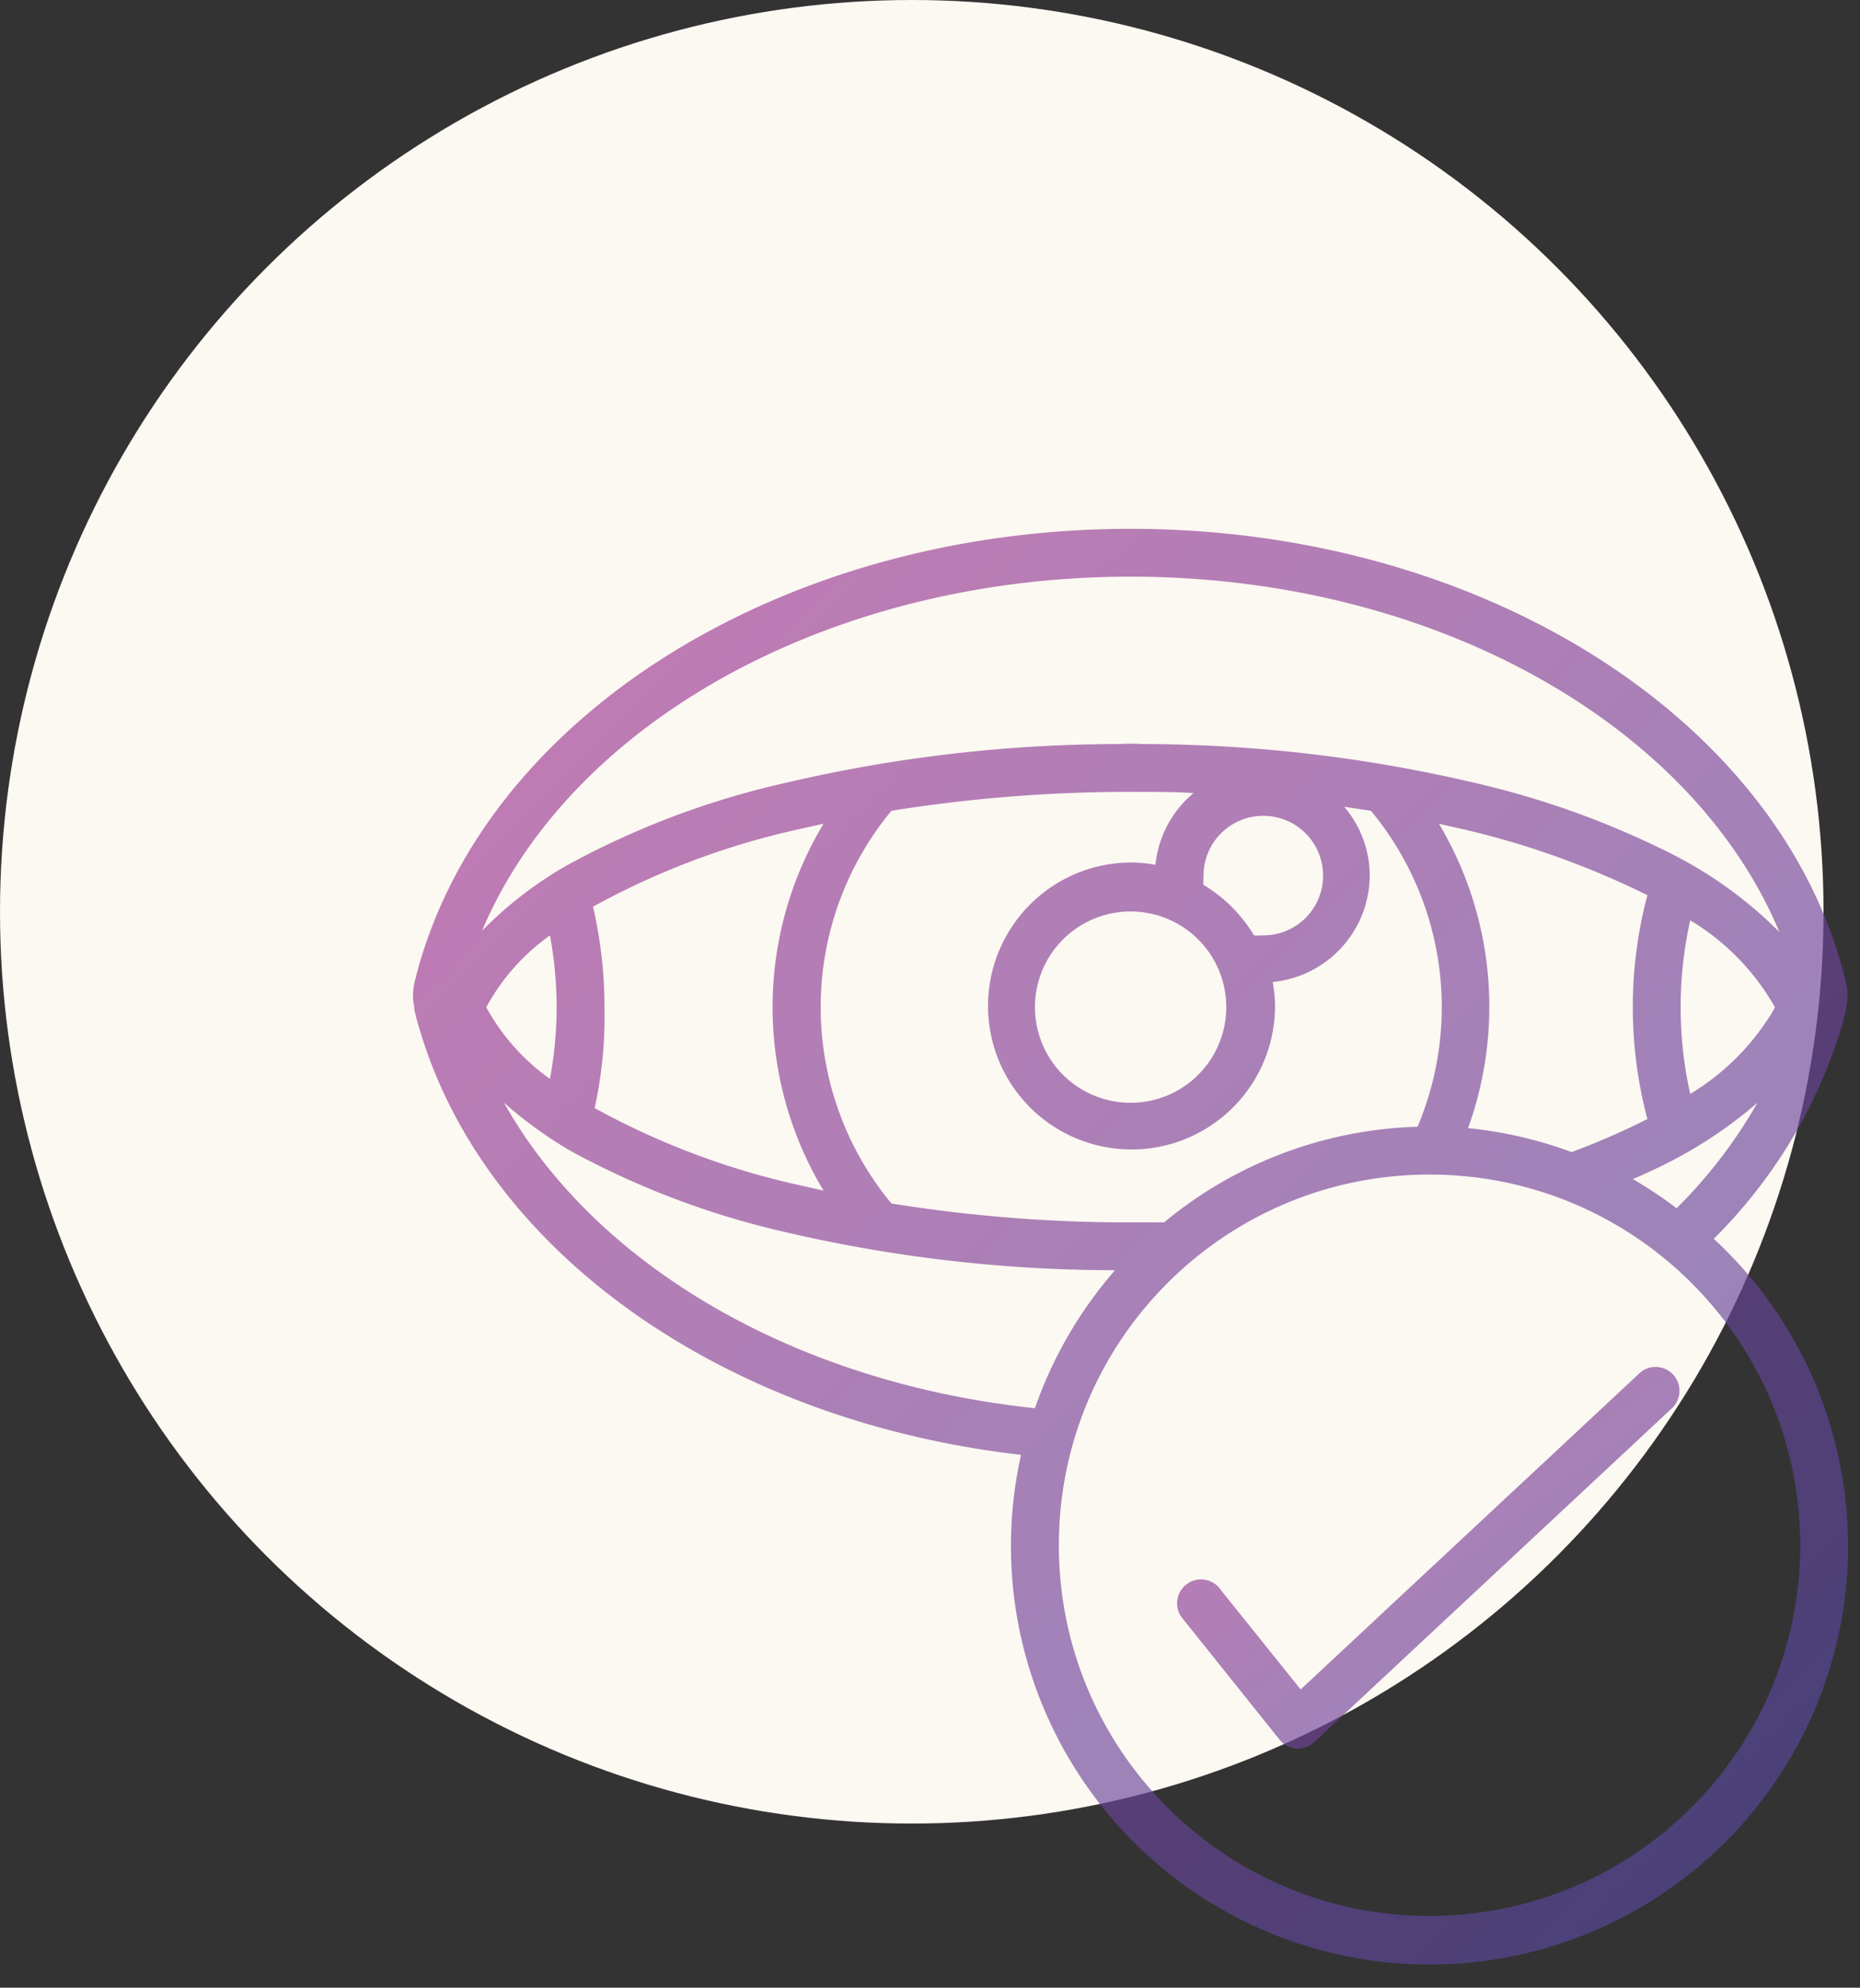
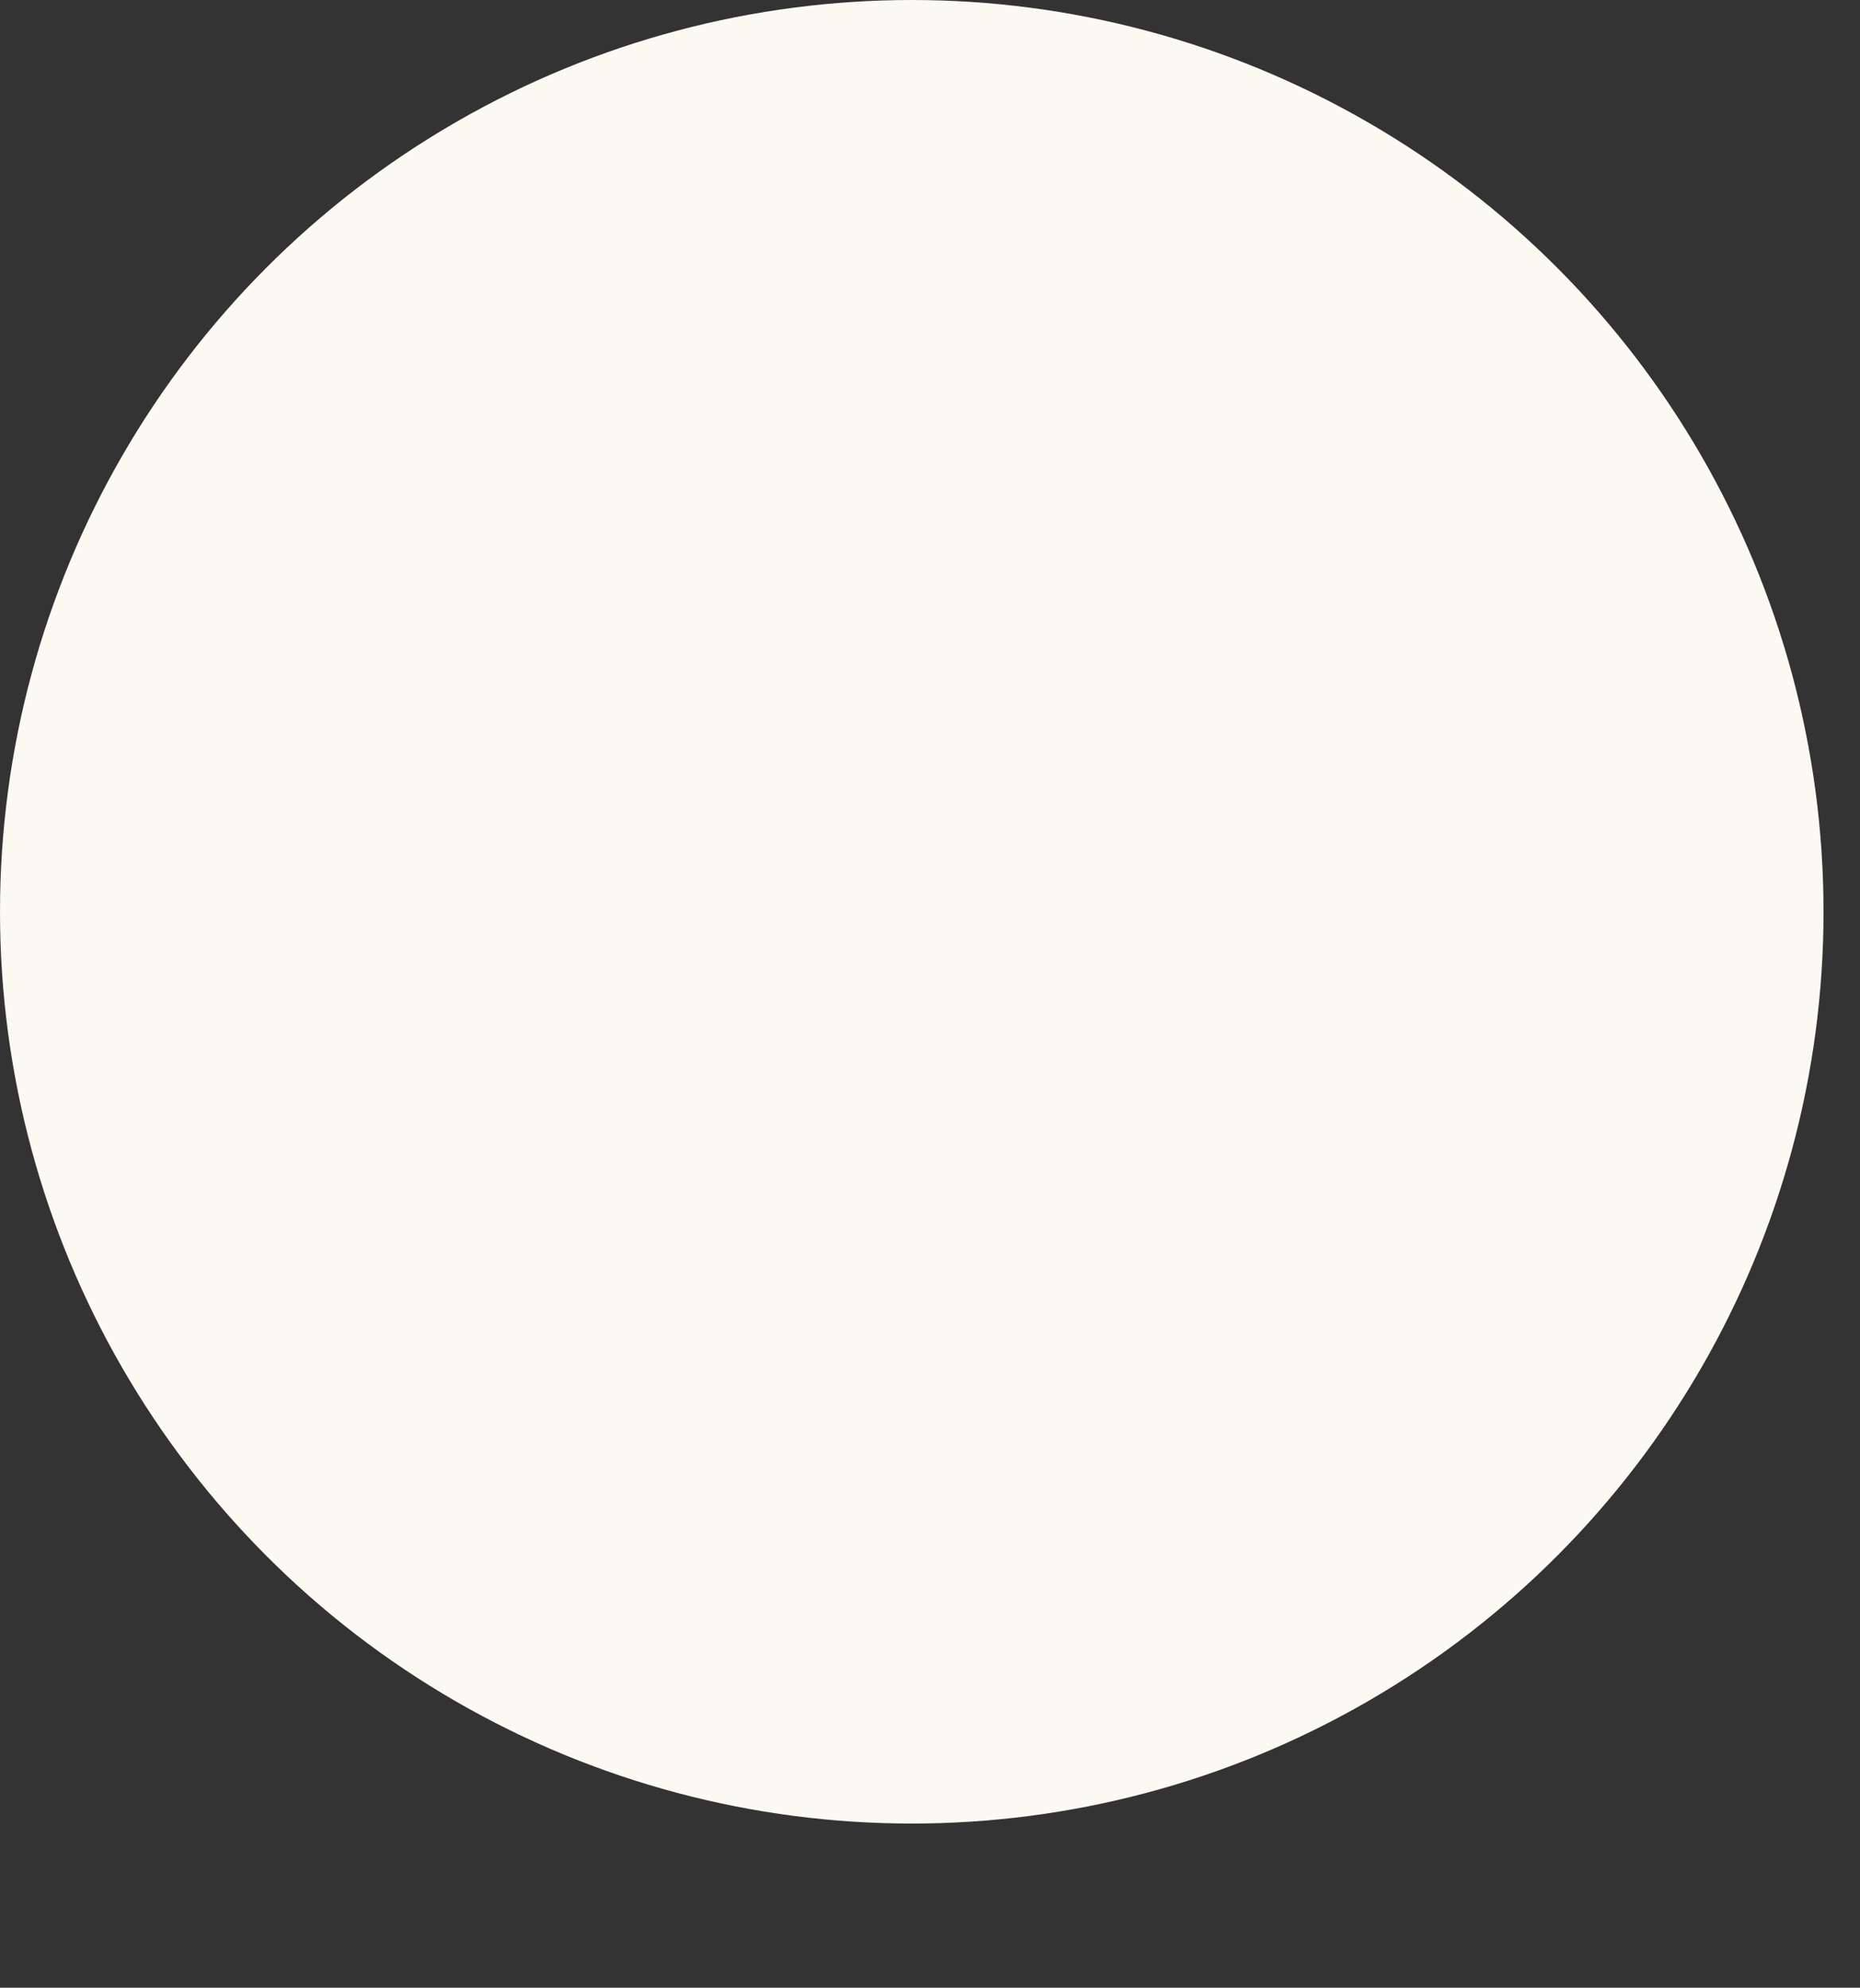
<svg xmlns="http://www.w3.org/2000/svg" width="102" height="109" fill="none">
  <rect width="100%" height="100%" fill="#333333" stroke="none" />
  <circle cx="50" cy="50" r="50" fill="#FCF8F2" />
  <g opacity=".65">
-     <path d="M93.974 67.938a27.725 27.725 0 006.99-11.541c.105-.341.197-.695.275-1.05v-.13c.097-.432.097-.88 0-1.312C97.803 39.492 81.292 29 62 29c-19.292 0-35.803 10.492-39.279 24.918-.095.432-.095.88 0 1.312v.13c.079.355.17.709.276 1.037C26.59 68.659 39.705 77.918 55.993 79.78c-2.422 10.853 3.285 21.882 13.543 26.173 10.259 4.291 22.118.611 28.145-8.734 6.027-9.346 4.487-21.667-3.655-29.242l-.052-.04zm-2.033-1.679a22.514 22.514 0 00-2.4-1.6 31.7 31.7 0 002.125-.997 24.423 24.423 0 004.708-3.187 26.9 26.9 0 01-4.433 5.784zm-28.105.774h-2.465a82.112 82.112 0 01-12.486-1.036 16.879 16.879 0 010-21.535 82.622 82.622 0 0112.551-1.036h1.194c.944 0 1.888 0 2.82.066a5.889 5.889 0 00-2.086 3.934 7.759 7.759 0 00-1.311-.13 7.869 7.869 0 107.868 7.868 7.736 7.736 0 00-.13-1.312 5.902 5.902 0 005.324-5.836 5.836 5.836 0 00-1.403-3.777l1.468.223a16.866 16.866 0 012.558 17.325 22.82 22.82 0 00-13.902 5.246zM26.67 55.23a11.672 11.672 0 013.488-3.935c.242 1.298.365 2.615.368 3.934a21.377 21.377 0 01-.368 3.935 11.712 11.712 0 01-3.422-3.803.405.405 0 01-.066-.131zm5.85-5.509a42.15 42.15 0 0111.12-4.21l1.522-.34a19.502 19.502 0 000 20.117l-1.522-.34a42.147 42.147 0 01-11.03-4.184 23.36 23.36 0 00.539-5.535c0-1.853-.212-3.701-.63-5.508zm36.248 1.574A7.987 7.987 0 0066 48.528a2.442 2.442 0 010-.446 3.279 3.279 0 113.213 3.213 2.442 2.442 0 01-.446 0zm-1.521 3.934a5.246 5.246 0 11-10.492 0 5.246 5.246 0 0110.492 0zM78.892 45.17l1.508.341a46.375 46.375 0 019.941 3.58 23.948 23.948 0 000 12.276 40.071 40.071 0 01-4.157 1.81 22.783 22.783 0 00-5.679-1.311 19.593 19.593 0 00-1.613-16.722v.026zm18.36 10.23a13.273 13.273 0 01-4.563 4.59c-.7-3.135-.7-6.386 0-9.521a12.998 12.998 0 014.642 4.76l-.079.171zM62 31.623c16.525 0 30.793 8.04 35.58 19.488a22.978 22.978 0 00-5.967-4.314 47.805 47.805 0 00-10.584-3.83 80.08 80.08 0 00-18.308-2.164 11.982 11.982 0 00-1.377 0 80.22 80.22 0 00-18.36 2.151 45.806 45.806 0 00-11.725 4.407 21.181 21.181 0 00-4.826 3.685C31.246 39.636 45.502 31.623 62 31.623zM27.64 60.475a23.686 23.686 0 003.62 2.623 45.811 45.811 0 0011.71 4.446 79.83 79.83 0 0018.178 2.112 23.005 23.005 0 00-4.394 7.567C43.64 75.846 32.662 69.42 27.64 60.475zm50.754 44.591c-11.227 0-20.328-9.102-20.328-20.328 0-11.227 9.1-20.328 20.328-20.328 11.226 0 20.327 9.1 20.327 20.328-.007 11.224-9.104 20.32-20.328 20.328z" fill="url(#paint0_linear)" />
-     <path d="M89.96 75.256l-18.635 17.39-4.367-5.443a1.312 1.312 0 10-2.046 1.626l5.246 6.558c.227.29.564.47.93.498h.093c.33 0 .65-.127.891-.354l19.672-18.36a1.311 1.311 0 00-1.783-1.915z" fill="url(#paint1_linear)" />
-   </g>
+     </g>
  <defs>
    <linearGradient id="paint0_linear" x1="22.649" y1="29" x2="101.383" y2="107.695" gradientUnits="userSpaceOnUse">
      <stop stop-color="#A83592" />
      <stop offset="1" stop-color="#4F4A9D" />
    </linearGradient>
    <linearGradient id="paint1_linear" x1="64.554" y1="74.963" x2="84.71" y2="101.498" gradientUnits="userSpaceOnUse">
      <stop stop-color="#A83592" />
      <stop offset="1" stop-color="#4F4A9D" />
    </linearGradient>
  </defs>
</svg>